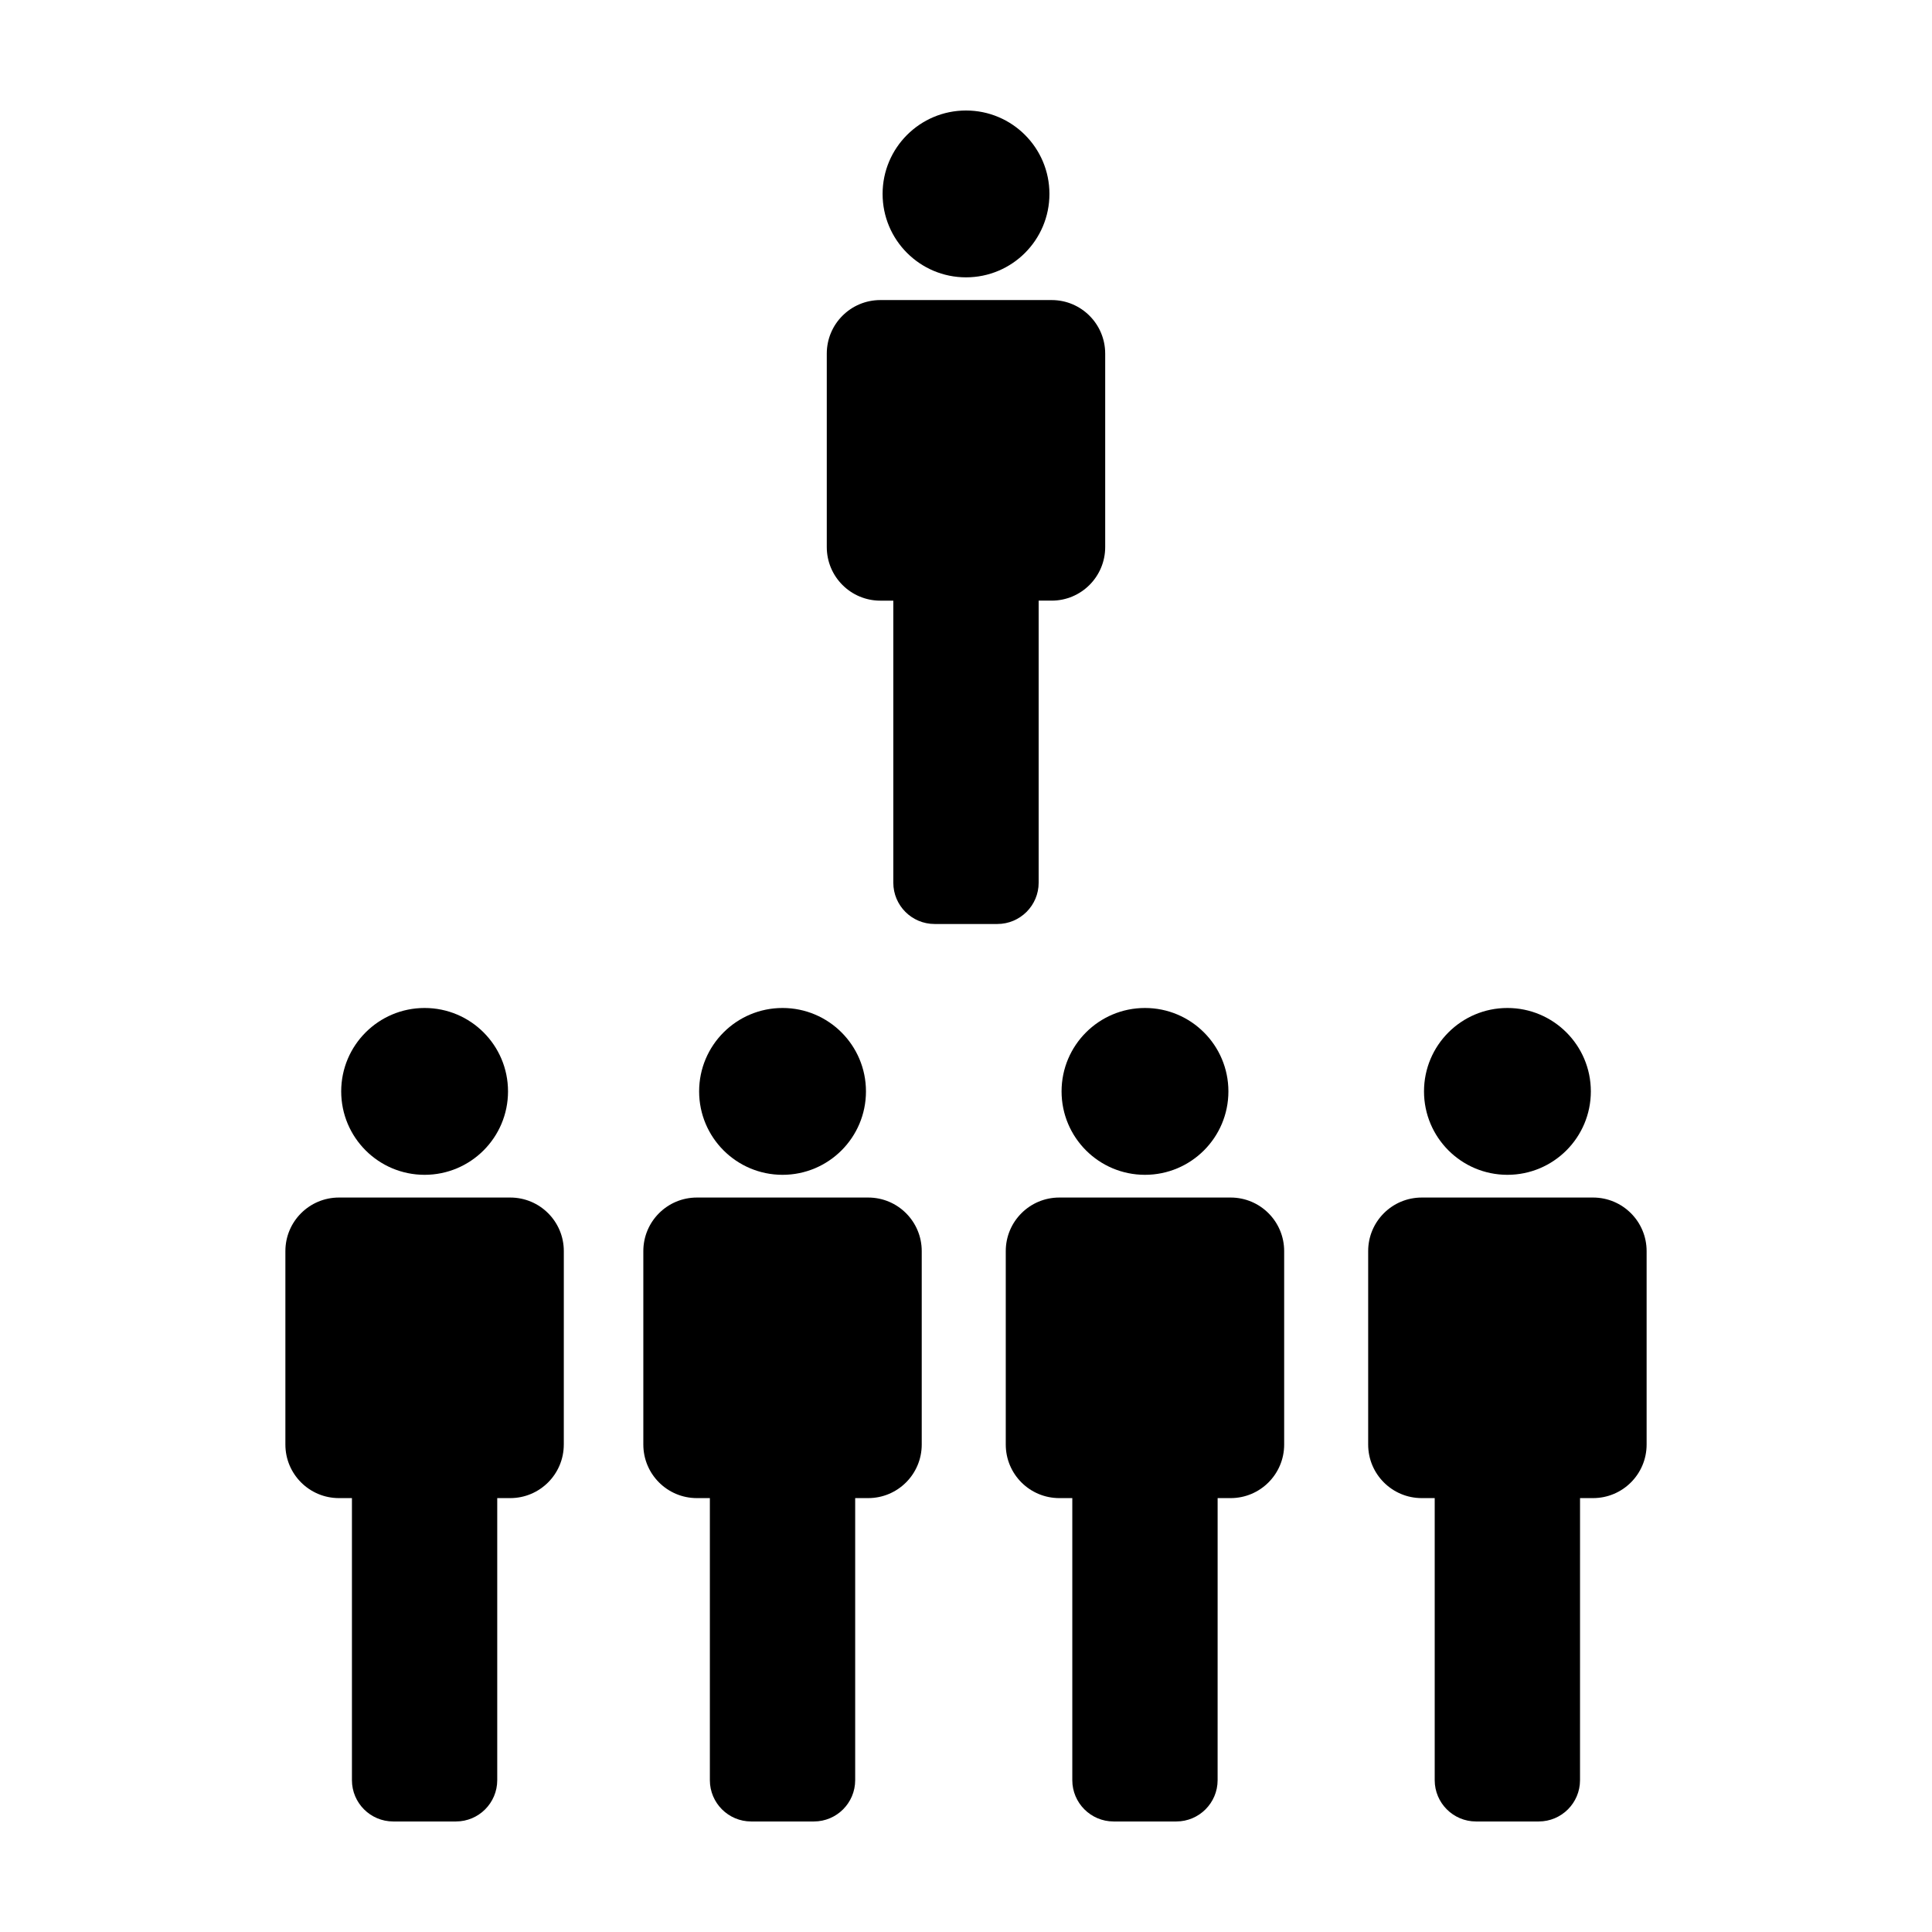
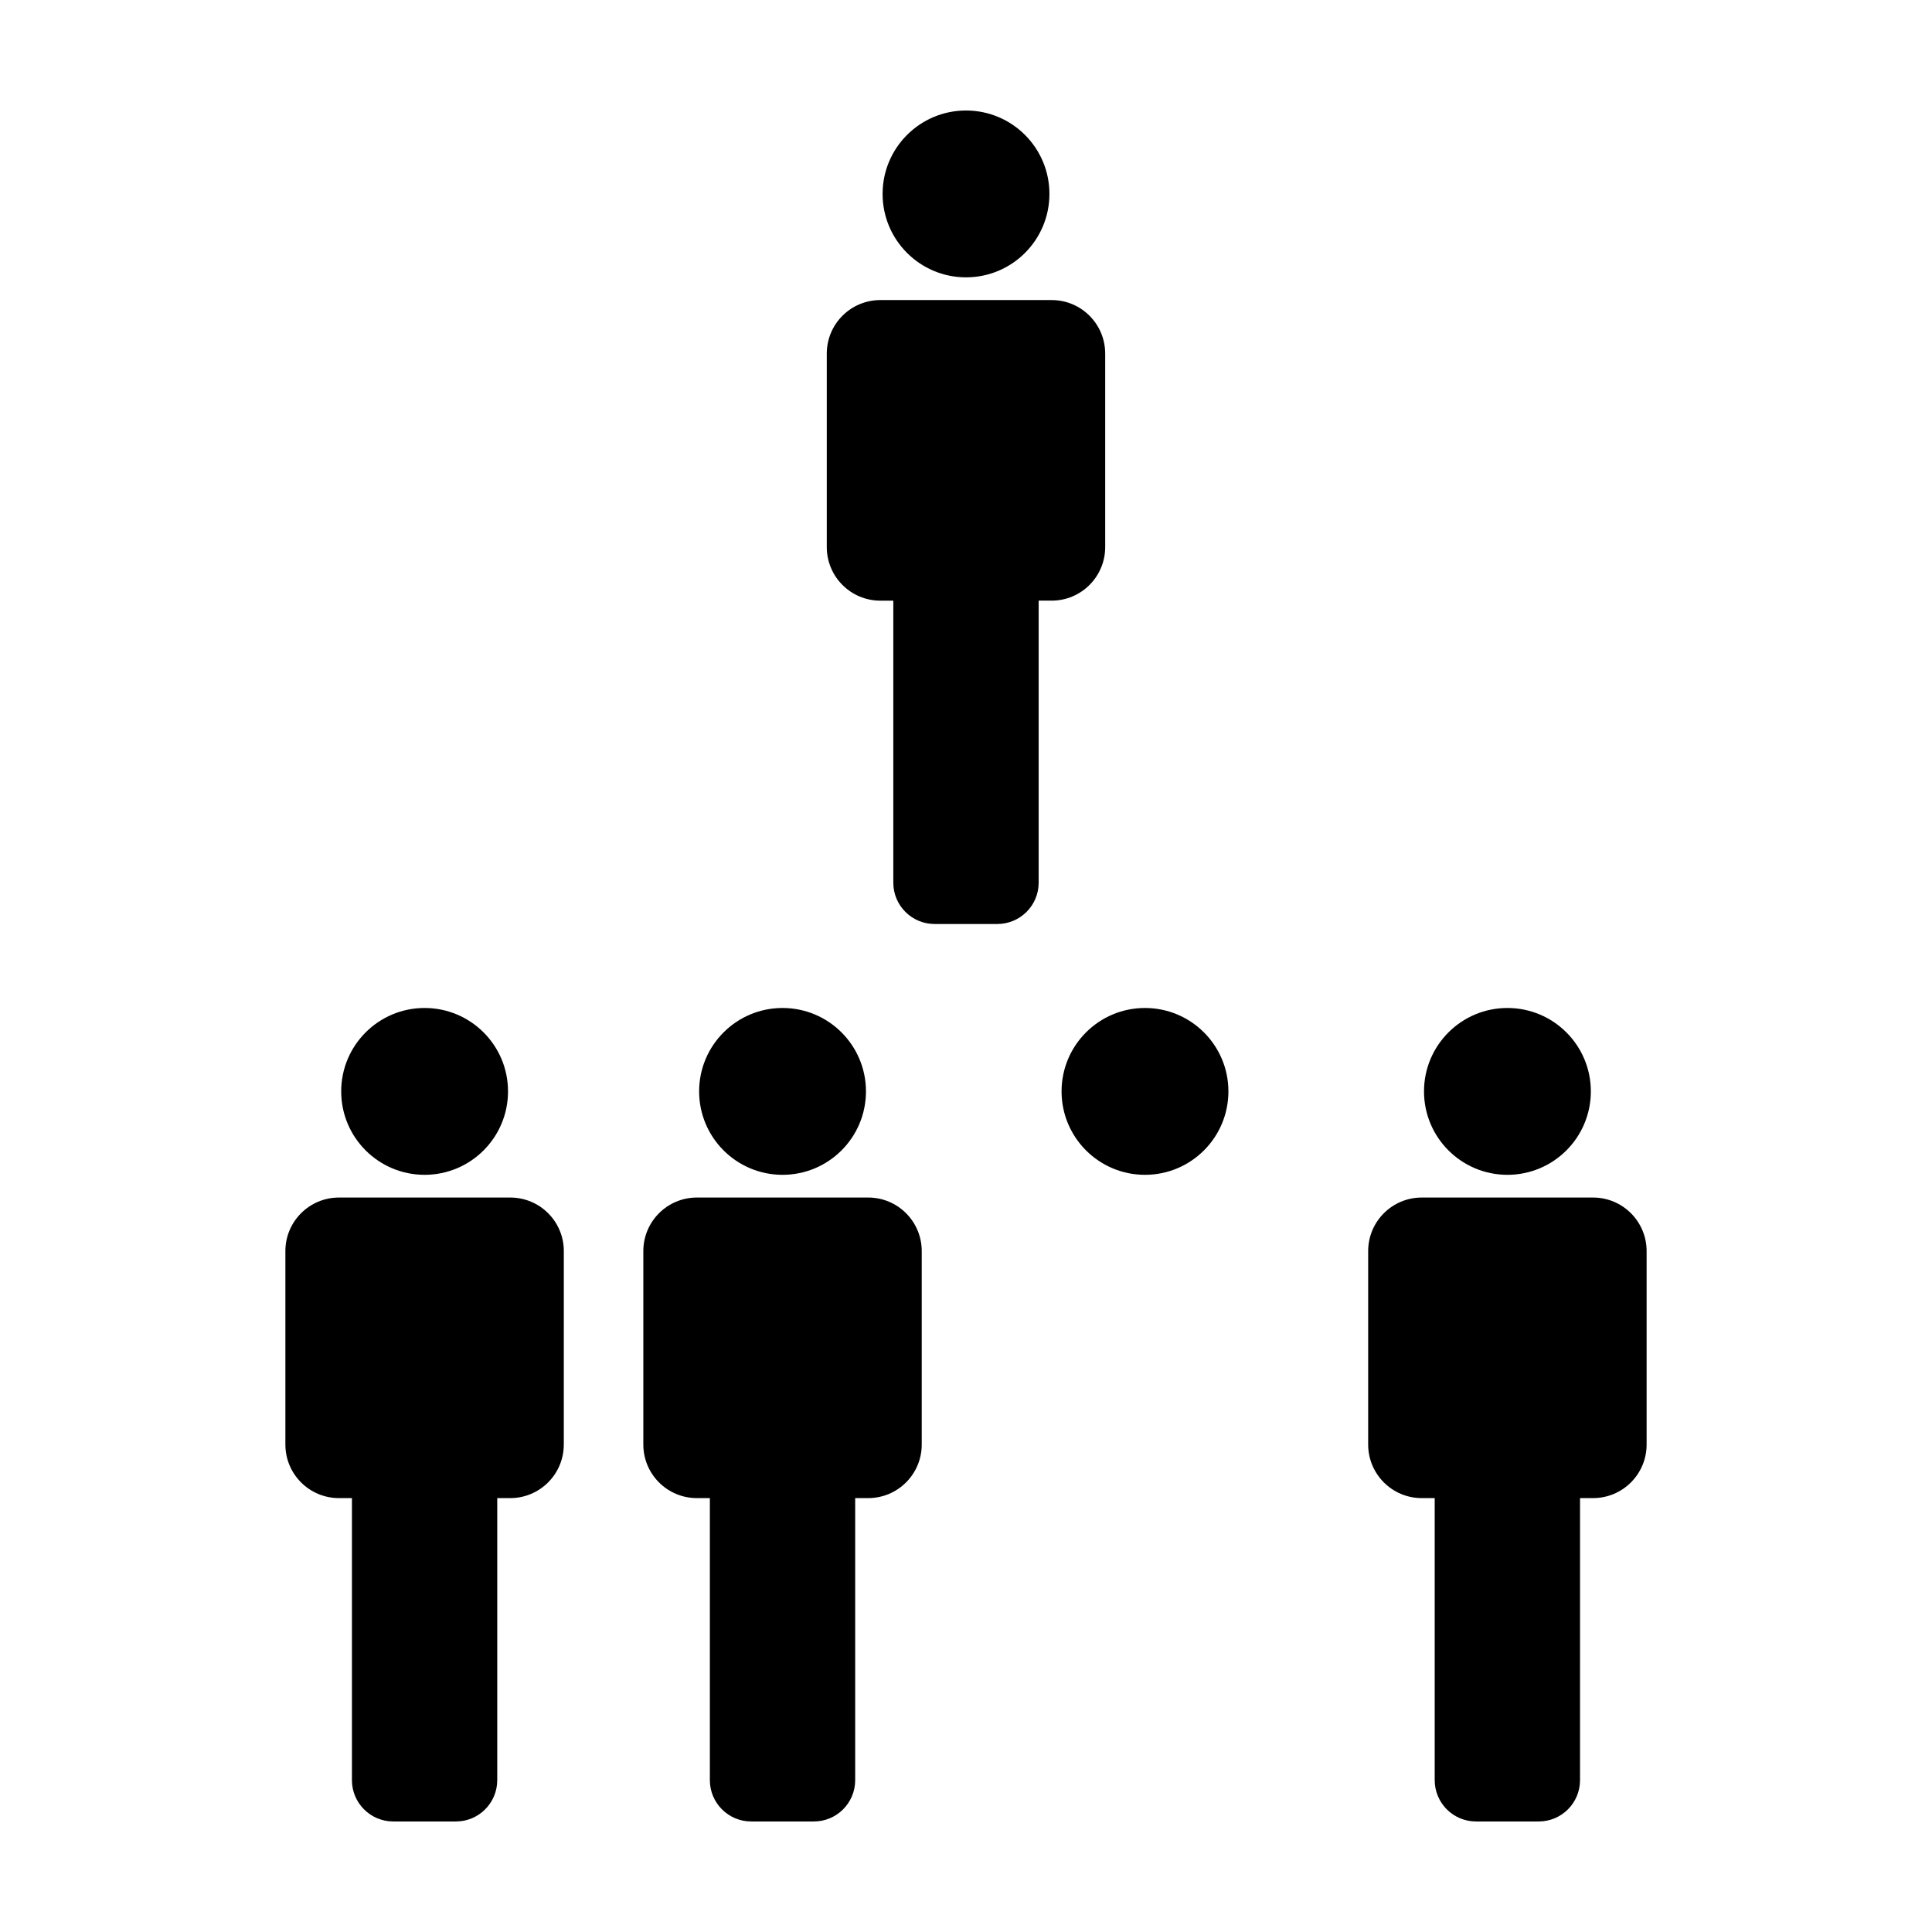
<svg xmlns="http://www.w3.org/2000/svg" fill="#000000" width="800px" height="800px" version="1.1" viewBox="144 144 512 512">
  <g>
    <path d="m422.11 195.39c0 12.211-9.898 22.109-22.105 22.109-12.211 0-22.109-9.898-22.109-22.109 0-12.207 9.898-22.105 22.109-22.105 12.207 0 22.105 9.898 22.105 22.105" />
    <path d="m422.71 223.52h-45.414c-7.84 0-14.191 6.352-14.191 14.191v51.27c0 7.84 6.352 14.199 14.191 14.199h3.441v74.746c0 6.047 4.898 10.941 10.941 10.941h16.629c6.039 0 10.949-4.898 10.949-10.941v-74.75h3.445c7.84 0 14.188-6.363 14.188-14.199v-51.266c-0.004-7.844-6.356-14.191-14.18-14.191z" />
    <path d="m278.63 433.23c0 12.211-9.895 22.109-22.105 22.109-12.211 0-22.105-9.898-22.105-22.109s9.895-22.105 22.105-22.105c12.211 0 22.105 9.895 22.105 22.105" />
    <path d="m279.23 461.36h-45.41c-7.84 0-14.191 6.359-14.191 14.191v51.27c0 7.84 6.359 14.191 14.188 14.191h3.449v74.754c0 6.031 4.898 10.941 10.941 10.941h16.625c6.051 0 10.941-4.914 10.941-10.941v-74.754h3.449c7.836 0 14.188-6.359 14.188-14.191h0.004l0.004-51.27c0-7.84-6.352-14.191-14.188-14.191z" />
    <path d="m373.49 433.23c0 12.211-9.898 22.109-22.105 22.109-12.211 0-22.109-9.898-22.109-22.109s9.898-22.105 22.109-22.105c12.207 0 22.105 9.895 22.105 22.105" />
    <path d="m374.09 461.36h-45.41c-7.84 0-14.191 6.359-14.191 14.191v51.27c0 7.84 6.352 14.191 14.188 14.191h3.445v74.754c0 6.031 4.902 10.941 10.941 10.941h16.629c6.047 0 10.941-4.914 10.941-10.941v-74.754h3.449c7.836 0 14.188-6.359 14.188-14.191v-51.27c0-7.84-6.352-14.191-14.18-14.191z" />
    <path d="m469.54 433.23c0 12.211-9.898 22.109-22.109 22.109-12.207 0-22.105-9.898-22.105-22.109s9.898-22.105 22.105-22.105c12.211 0 22.109 9.895 22.109 22.105" />
-     <path d="m470.14 461.36h-45.414c-7.844 0-14.188 6.359-14.188 14.191v51.27c0 7.84 6.348 14.191 14.188 14.191h3.445v74.754c0 6.031 4.902 10.941 10.941 10.941h16.629c6.039 0 10.941-4.914 10.941-10.941l0.004-74.754h3.449c7.84 0 14.184-6.359 14.184-14.191v-51.27c-0.004-7.84-6.348-14.191-14.18-14.191z" />
    <path d="m565.59 433.23c0 12.211-9.898 22.109-22.109 22.109-12.207 0-22.105-9.898-22.105-22.109s9.898-22.105 22.105-22.105c12.211 0 22.109 9.895 22.109 22.105" />
    <path d="m566.18 461.36h-45.402c-7.848 0-14.199 6.359-14.199 14.191v51.27c0 7.84 6.359 14.191 14.188 14.191h3.445v74.754c0 6.031 4.902 10.941 10.941 10.941h16.629c6.051 0 10.941-4.914 10.941-10.941l0.004-74.754h3.445c7.848 0 14.199-6.359 14.199-14.191v-51.27c0-7.84-6.359-14.191-14.191-14.191z" />
  </g>
</svg>